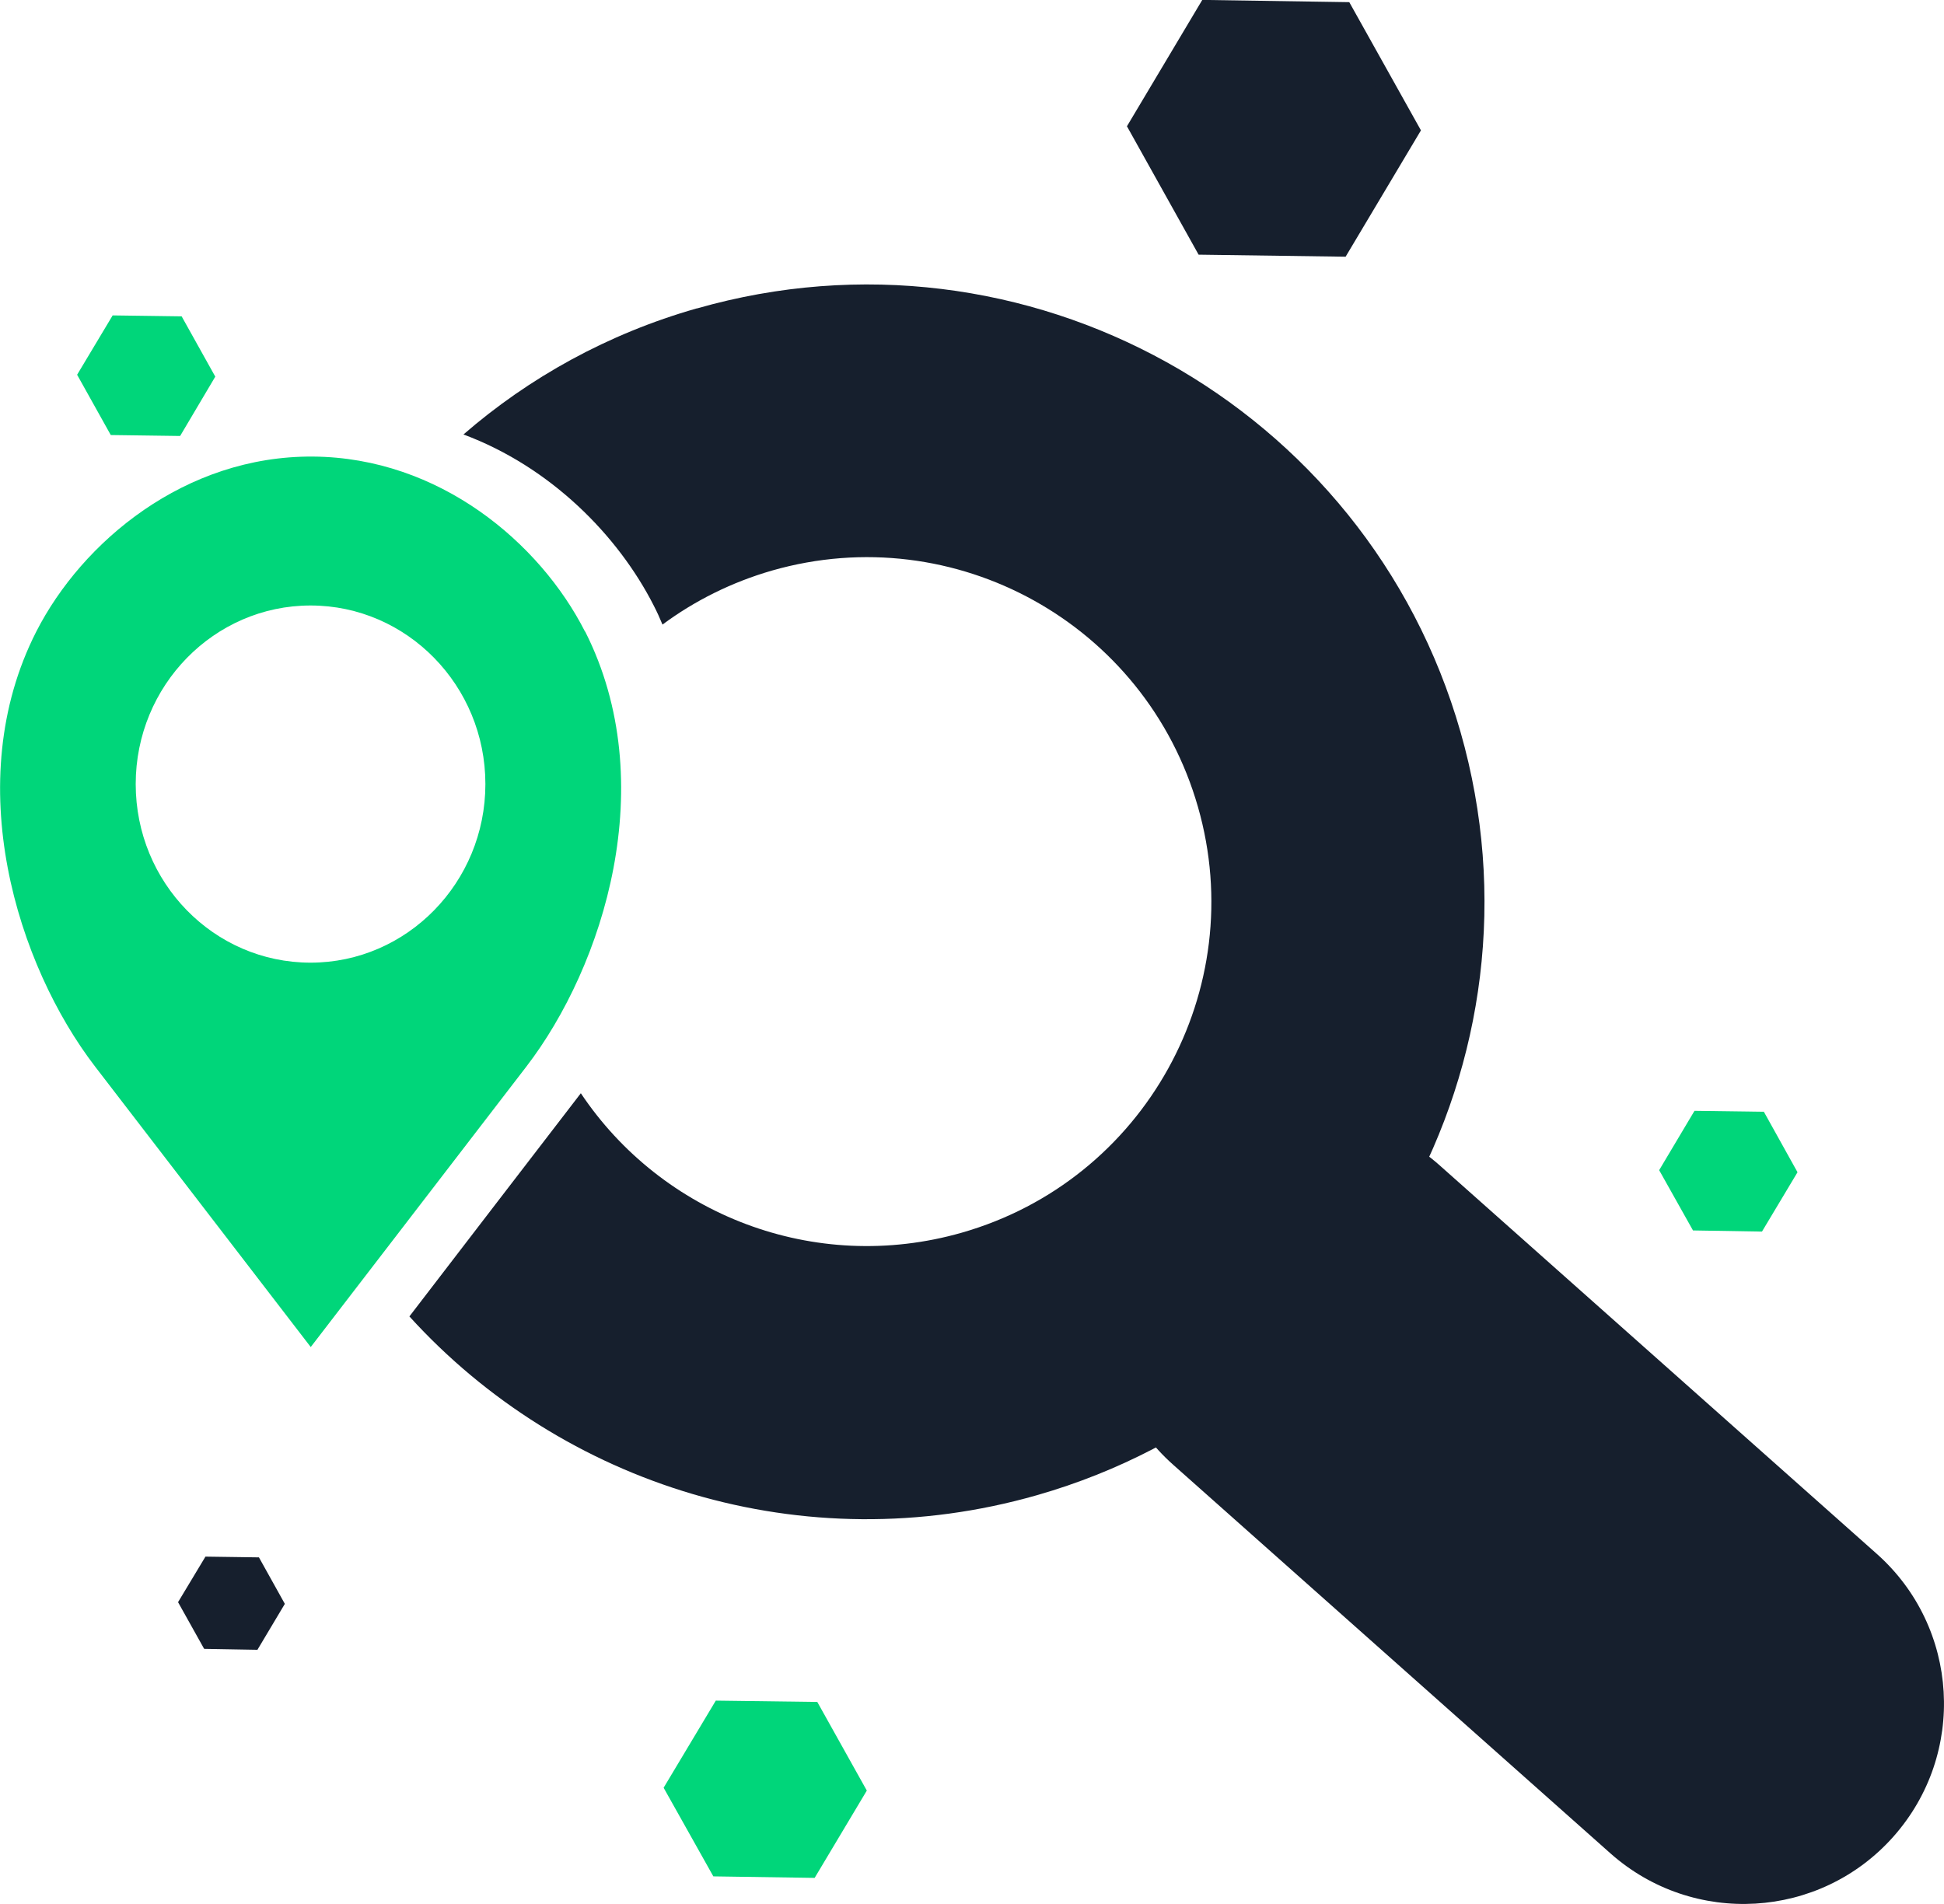
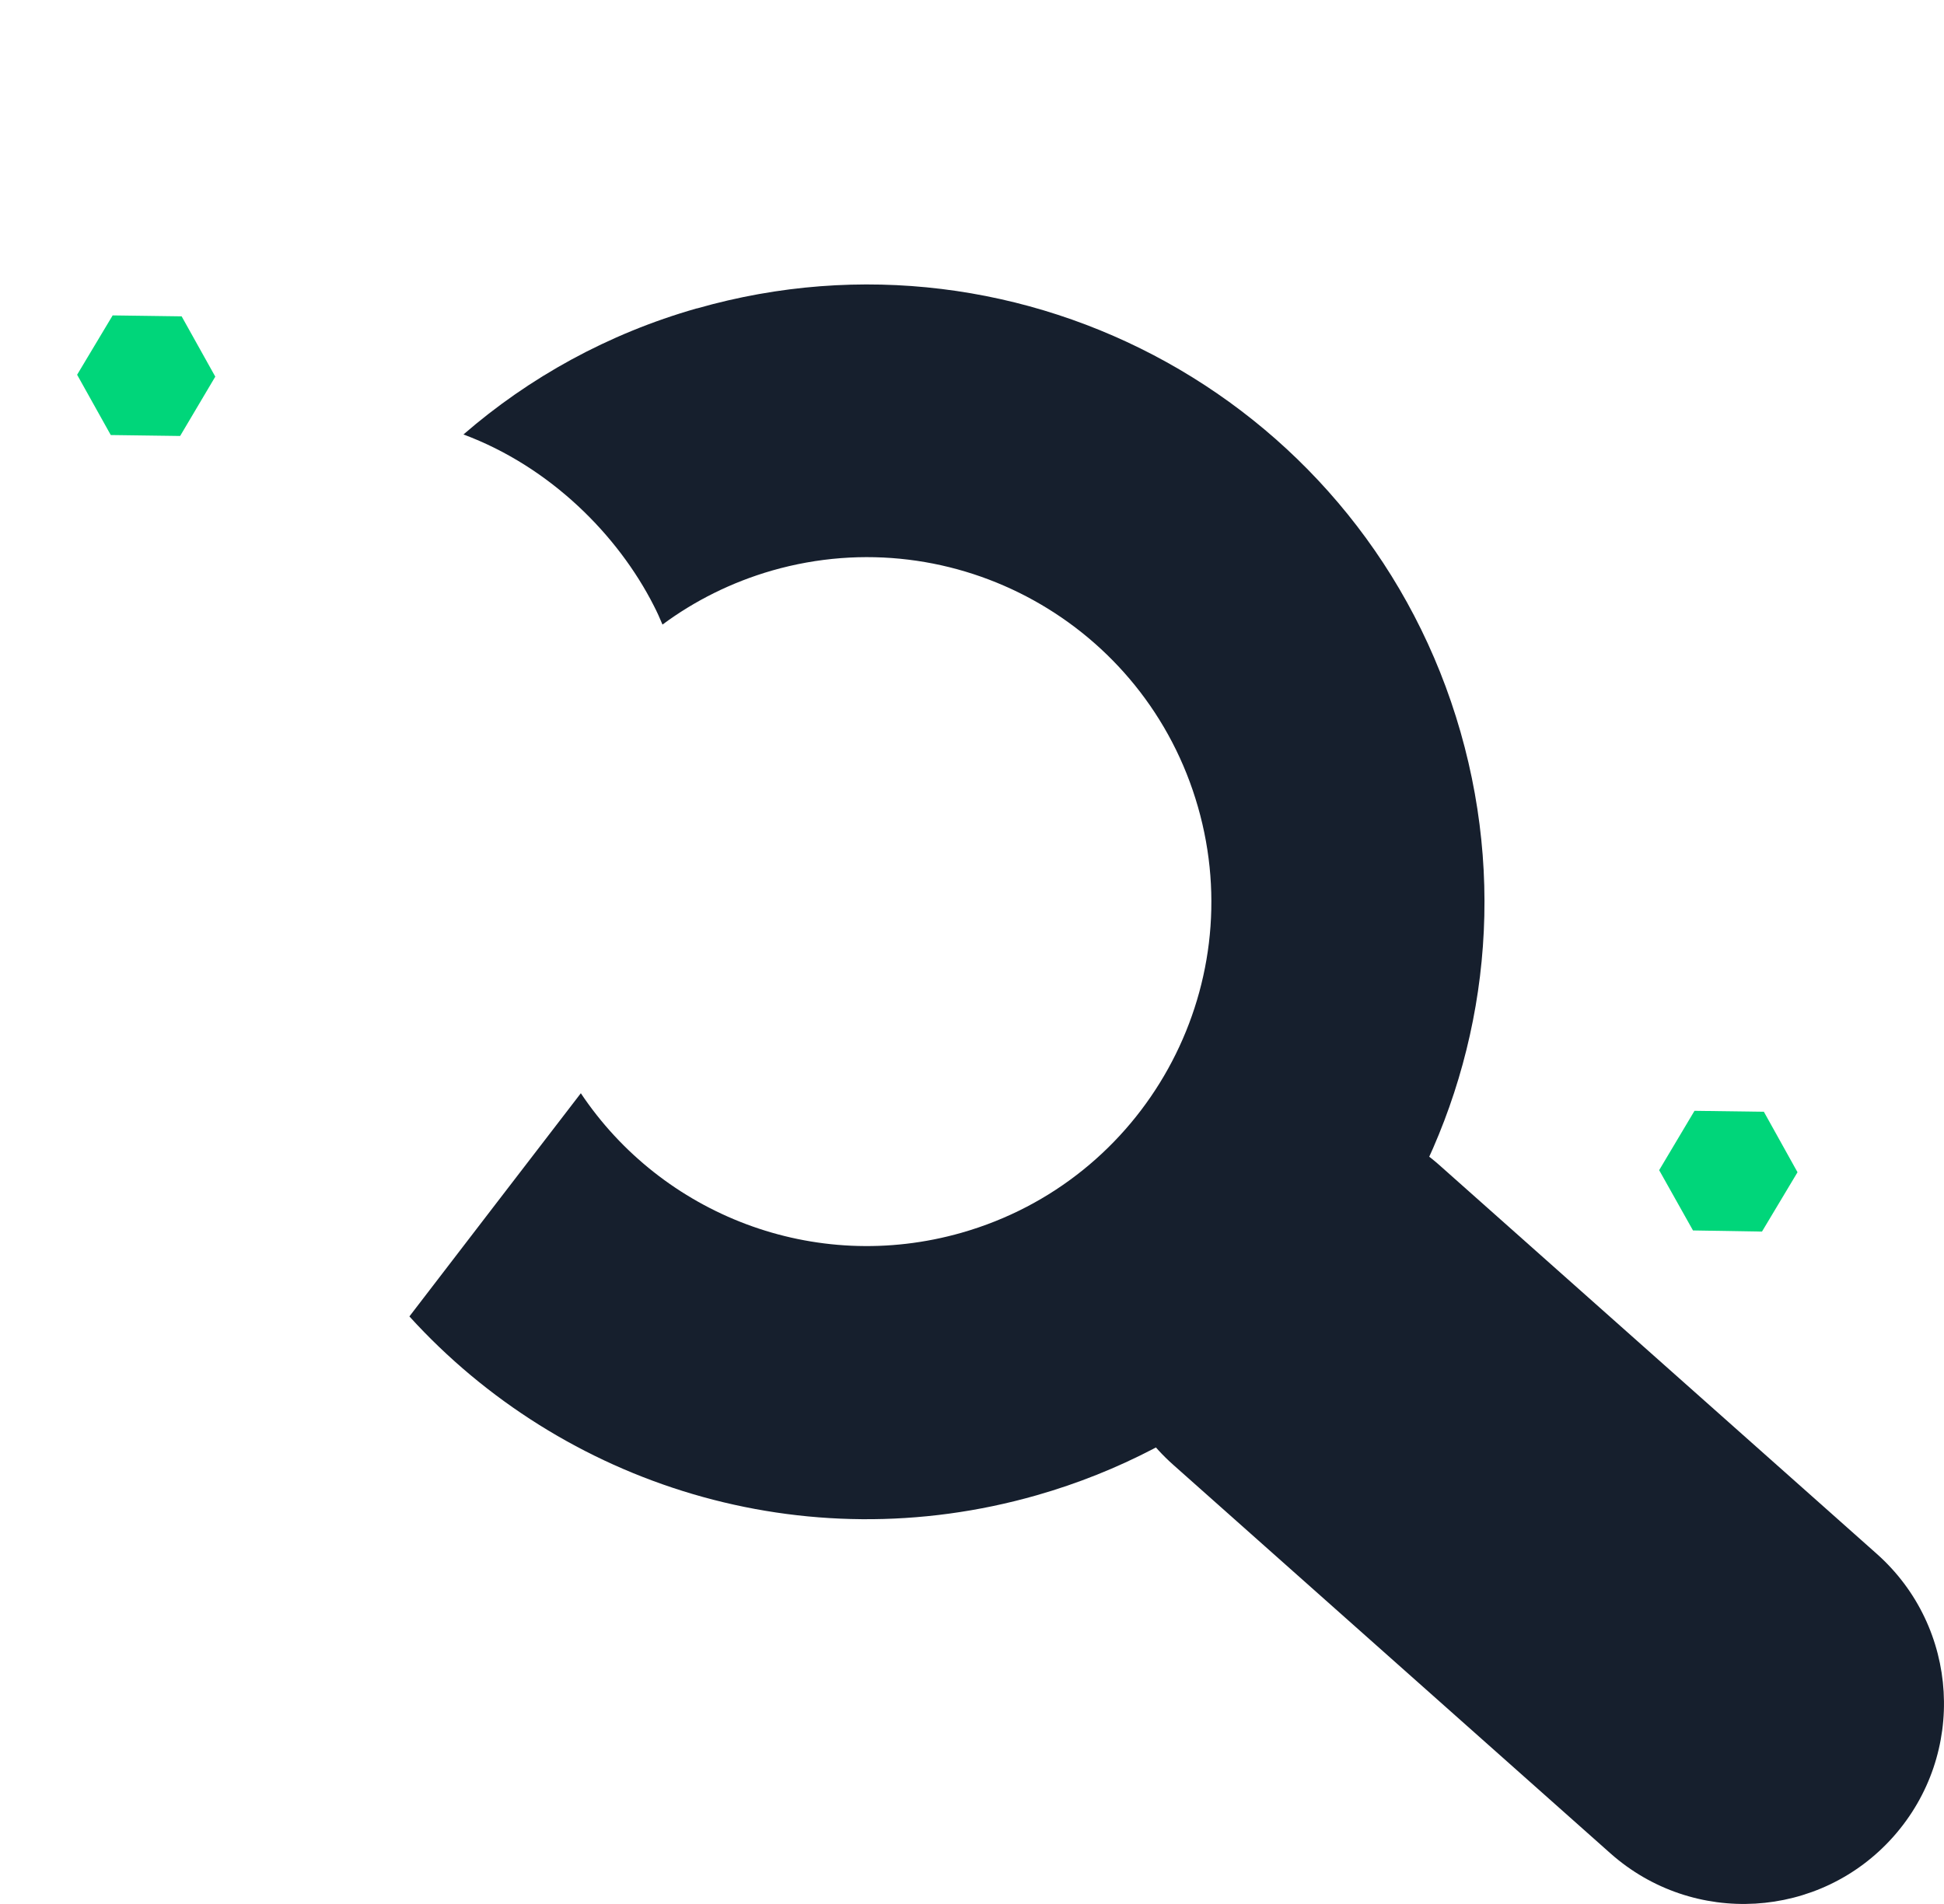
<svg xmlns="http://www.w3.org/2000/svg" id="Calque_2" data-name="Calque 2" viewBox="0 0 102.85 100.75">
  <defs>
    <style>
      .cls-1 {
        stroke: #161f2d;
        stroke-miterlimit: 10;
      }

      .cls-1, .cls-2 {
        fill: #161f2d;
      }

      .cls-3 {
        fill: #00d67a;
      }
    </style>
  </defs>
  <g id="Calque_1-2" data-name="Calque 1">
    <g>
      <polygon class="cls-3" points="93.22 65.17 89.57 65.11 87.78 61.92 89.65 58.78 93.32 58.83 95.1 62.03 93.22 65.17" />
      <polygon class="cls-3" points="9.53 23.07 5.86 23.02 4.08 19.83 5.96 16.69 9.61 16.74 11.39 19.93 9.53 23.07" />
-       <polygon class="cls-3" points="45.86 94.75 43.1 99.37 37.74 99.29 35.11 94.6 37.87 89.99 43.24 90.06 45.86 94.75" />
-       <polygon class="cls-1" points="74.6 6.89 70.91 13.08 63.71 12.98 60.2 6.69 63.89 .5 71.09 .61 74.6 6.89" />
-       <polygon class="cls-2" points="13.62 87.3 10.8 87.25 9.42 84.78 10.87 82.37 13.7 82.41 15.07 84.87 13.62 87.3" />
      <path class="cls-2" d="M77.27,38.73c-4.96-17.34-23.05-27.37-40.39-22.41h-.02c-4.7,1.34-8.87,3.66-12.34,6.67,4.61,1.72,8.18,5.34,10.07,9.06.17.33.32.66.46,1,1.7-1.26,3.65-2.24,5.8-2.86,9.67-2.77,19.76,2.83,22.53,12.51,2.77,9.66-2.81,19.76-12.5,22.53-7.8,2.23-15.87-.97-20.15-7.38-3.02,3.93-6.05,7.87-9.07,11.81,8.1,8.92,20.83,13,33.2,9.46,17.35-4.96,27.37-23.05,22.41-40.39Z" />
      <path class="cls-2" d="M61.19,62.54h0c3.89-4.38,10.59-4.77,14.97-.88l23.13,20.56c4.38,3.89,4.77,10.59.88,14.97h0c-3.89,4.38-10.59,4.77-14.97.88l-23.13-20.56c-4.38-3.89-4.77-10.59-.88-14.97Z" />
-       <path class="cls-3" d="M30.95,33.42c-2.38-4.69-7.7-9.21-14.39-9.26-6.77-.05-12.21,4.5-14.64,9.26-4.07,7.99-1,17.67,3.12,23.03,3.8,4.94,7.6,9.89,11.4,14.83,3.8-4.94,7.6-9.89,11.4-14.83,4.1-5.33,7.17-15.02,3.12-23.03ZM16.43,50.94c-5.12,0-9.25-4.24-9.25-9.45s4.15-9.45,9.25-9.45,9.25,4.24,9.25,9.45-4.15,9.45-9.25,9.45Z" />
    </g>
  </g>
</svg>